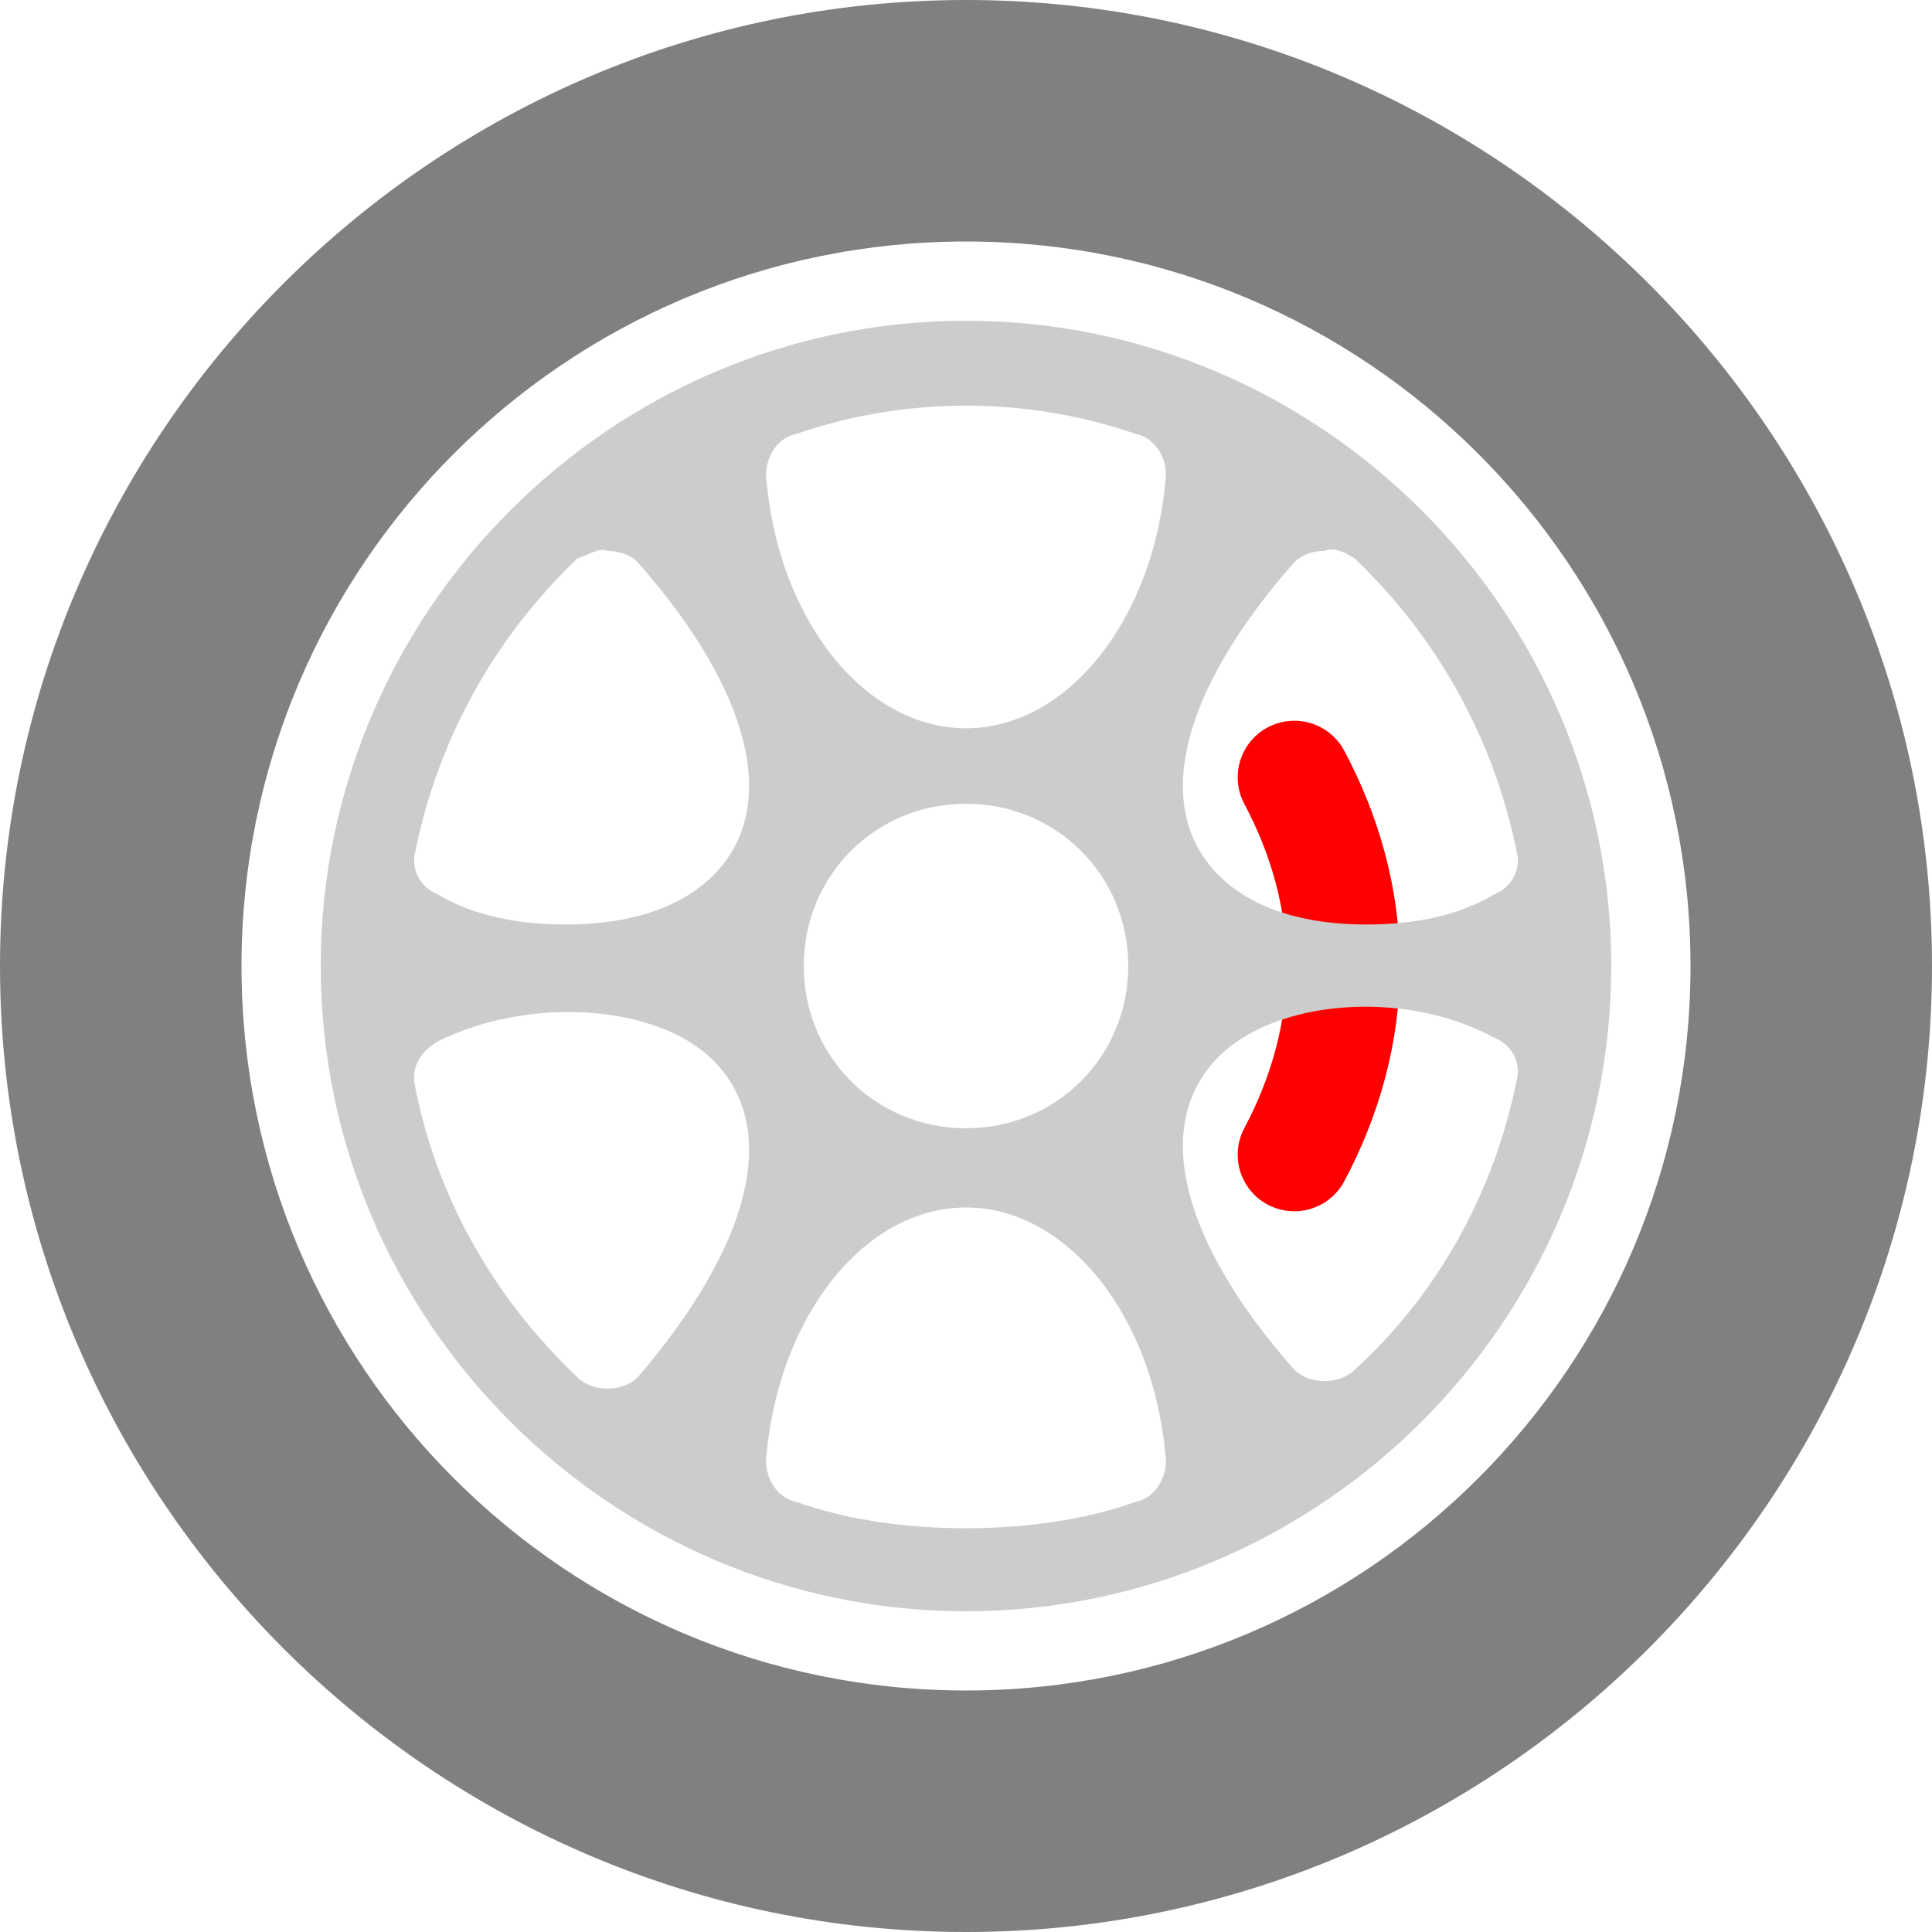
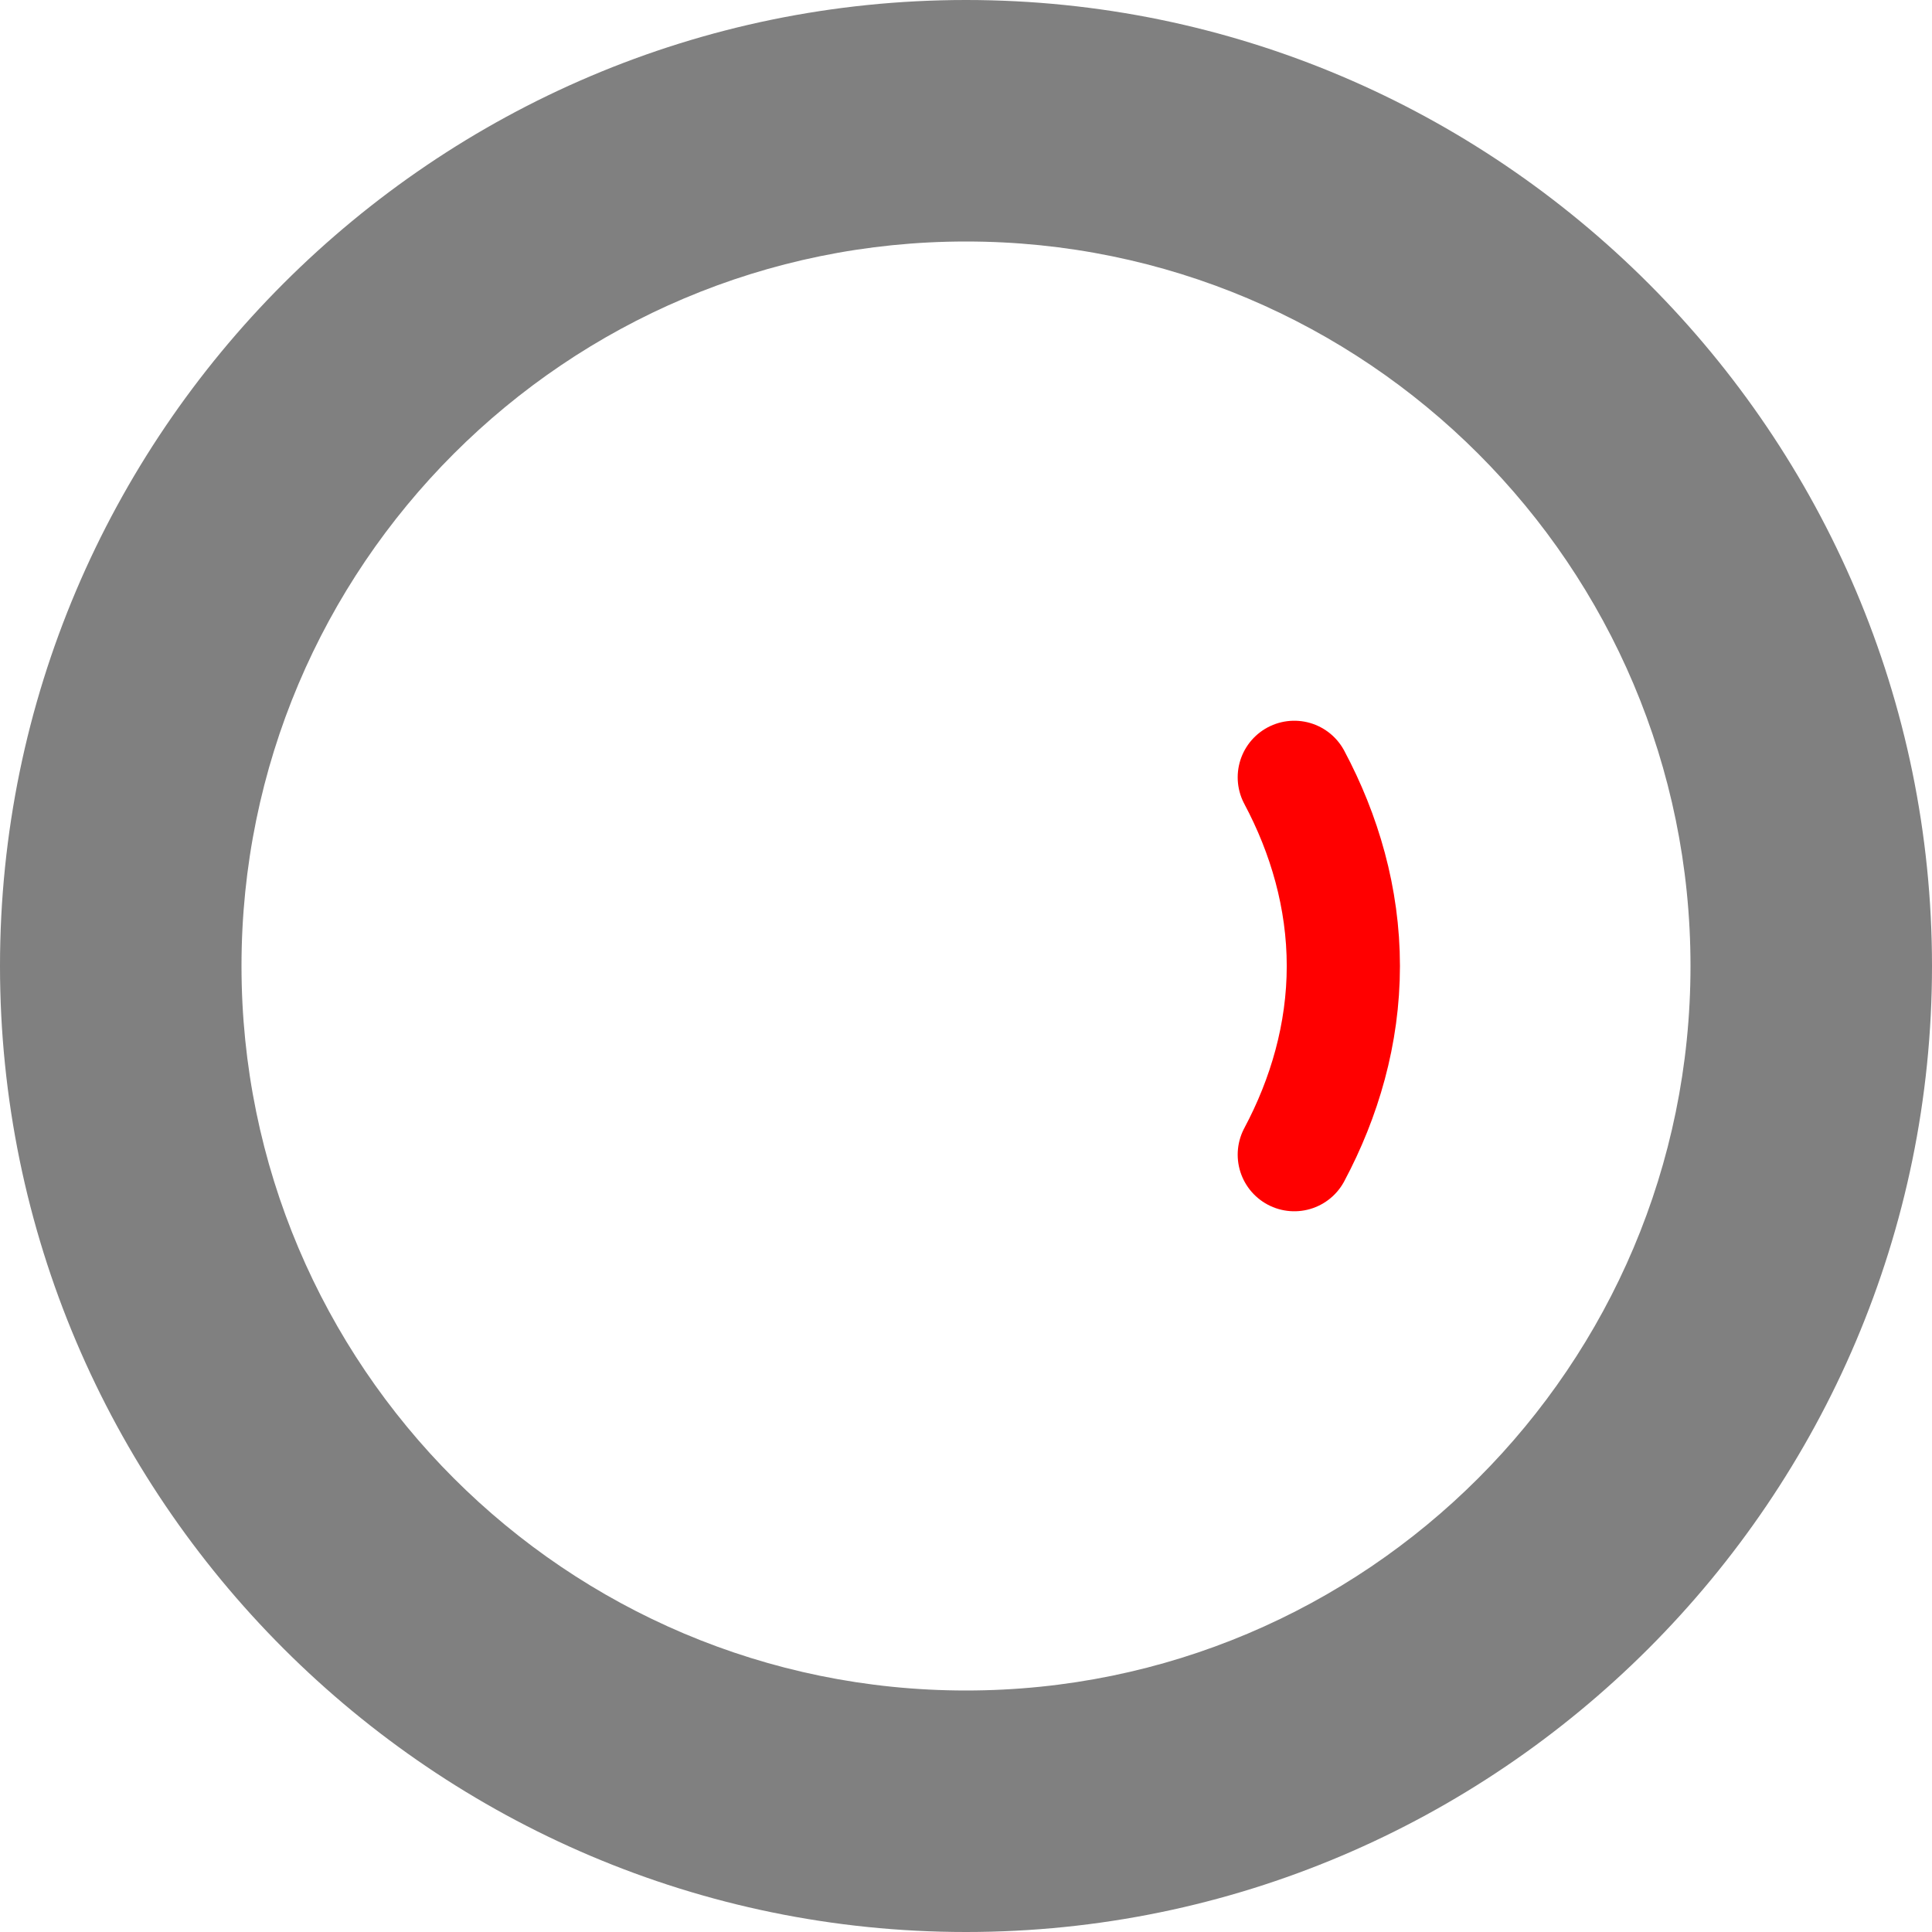
<svg xmlns="http://www.w3.org/2000/svg" xml:space="preserve" width="512px" height="512px" version="1.1" style="shape-rendering:geometricPrecision; text-rendering:geometricPrecision; image-rendering:optimizeQuality; fill-rule:evenodd; clip-rule:evenodd" viewBox="0 0 512 512">
  <defs>
    <style type="text/css">
   
    .str0 {stroke:red;stroke-width:29.999;stroke-linecap:round}
    .fil0 {fill:none}
    .fil2 {fill:gray}
    .fil1 {fill:#CCCCCC}
   
  </style>
  </defs>
  <g id="Warstwa_x0020_1">
    <path class="fil0 str0" d="M343 206c8,15 13,32 13,50 0,18 -5,35 -13,50" />
-     <path class="fil1" d="M256 85c-94,0 -171,77 -171,171 0,94 77,171 171,171 94,0 171,-77 171,-171 0,-94 -77,-171 -171,-171zm87 64c2,-2 5,-3 8,-3 2,-1 5,0 8,2 22,21 37,48 43,78 1,4 -1,9 -6,11 -10,6 -22,8 -34,8 -16,0 -30,-4 -39,-13 -18,-18 -10,-49 20,-83zm-174 216c-2,2 -5,3 -8,3 0,0 0,0 0,0 -3,0 -6,-1 -8,-3 -22,-21 -37,-47 -43,-77 -1,-5 1,-9 6,-12 24,-12 58,-10 73,5 18,18 10,49 -20,84zm20 -133c-9,9 -23,13 -39,13 -12,0 -24,-2 -34,-8 -5,-2 -7,-7 -6,-11 6,-30 21,-57 43,-78 3,-1 6,-3 8,-2 3,0 6,1 8,3 30,34 38,65 20,83zm112 166c-14,5 -30,7 -45,7 -15,0 -31,-2 -45,-7 -5,-1 -8,-6 -8,-11 3,-38 26,-67 53,-67 27,0 50,29 53,67 0,5 -3,10 -8,11zm-88 -142c0,-24 19,-43 43,-43 24,0 43,19 43,43 0,24 -19,43 -43,43 -24,0 -43,-19 -43,-43zm96 -130c-3,38 -26,67 -53,67 -27,0 -50,-29 -53,-67 0,-5 3,-10 8,-11 29,-10 61,-10 90,0 5,1 8,6 8,11zm93 160c-6,30 -21,57 -43,77 -2,2 -5,3 -8,3 0,0 0,0 0,0 -3,0 -6,-1 -8,-3 -30,-34 -38,-65 -20,-83 15,-15 49,-18 73,-5 5,2 7,7 6,11z" />
    <path class="fil2" d="M256 0c-141,0 -256,115 -256,256 0,141 115,256 256,256 141,0 256,-115 256,-256 0,-141 -115,-256 -256,-256zm0 448c-106,0 -192,-86 -192,-192 0,-106 86,-192 192,-192 106,0 192,86 192,192 0,106 -86,192 -192,192z" />
  </g>
</svg>